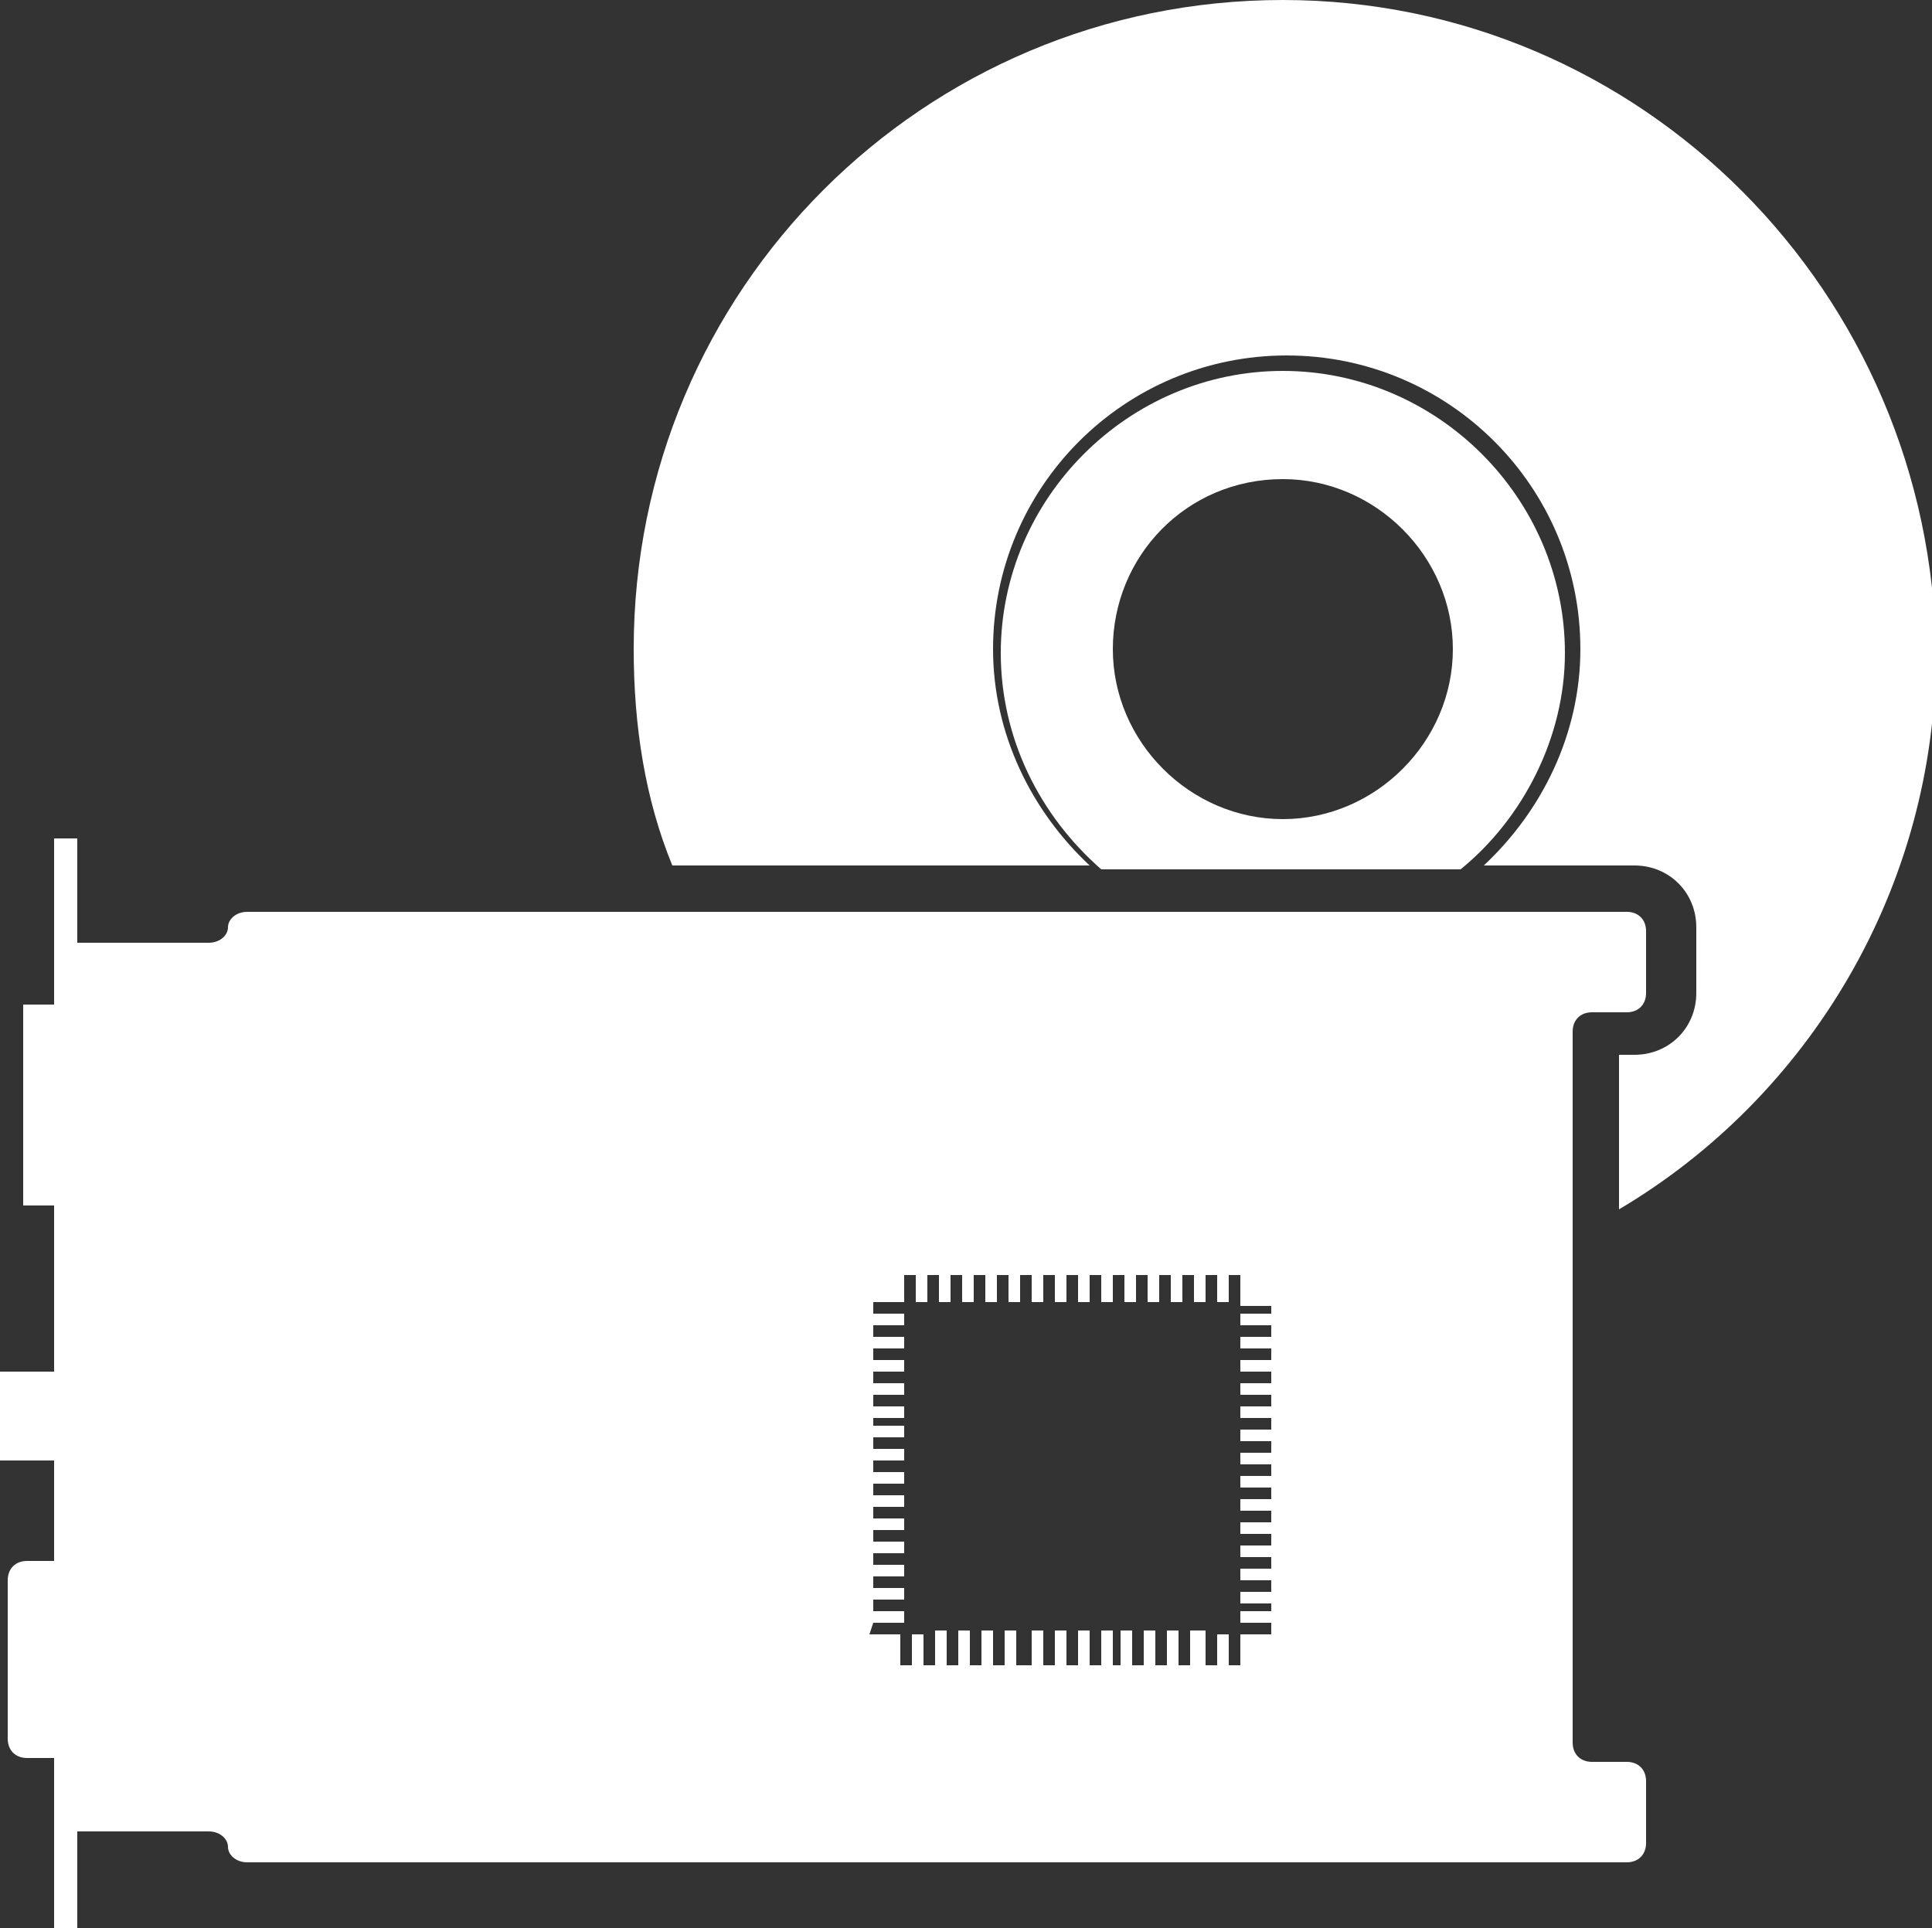
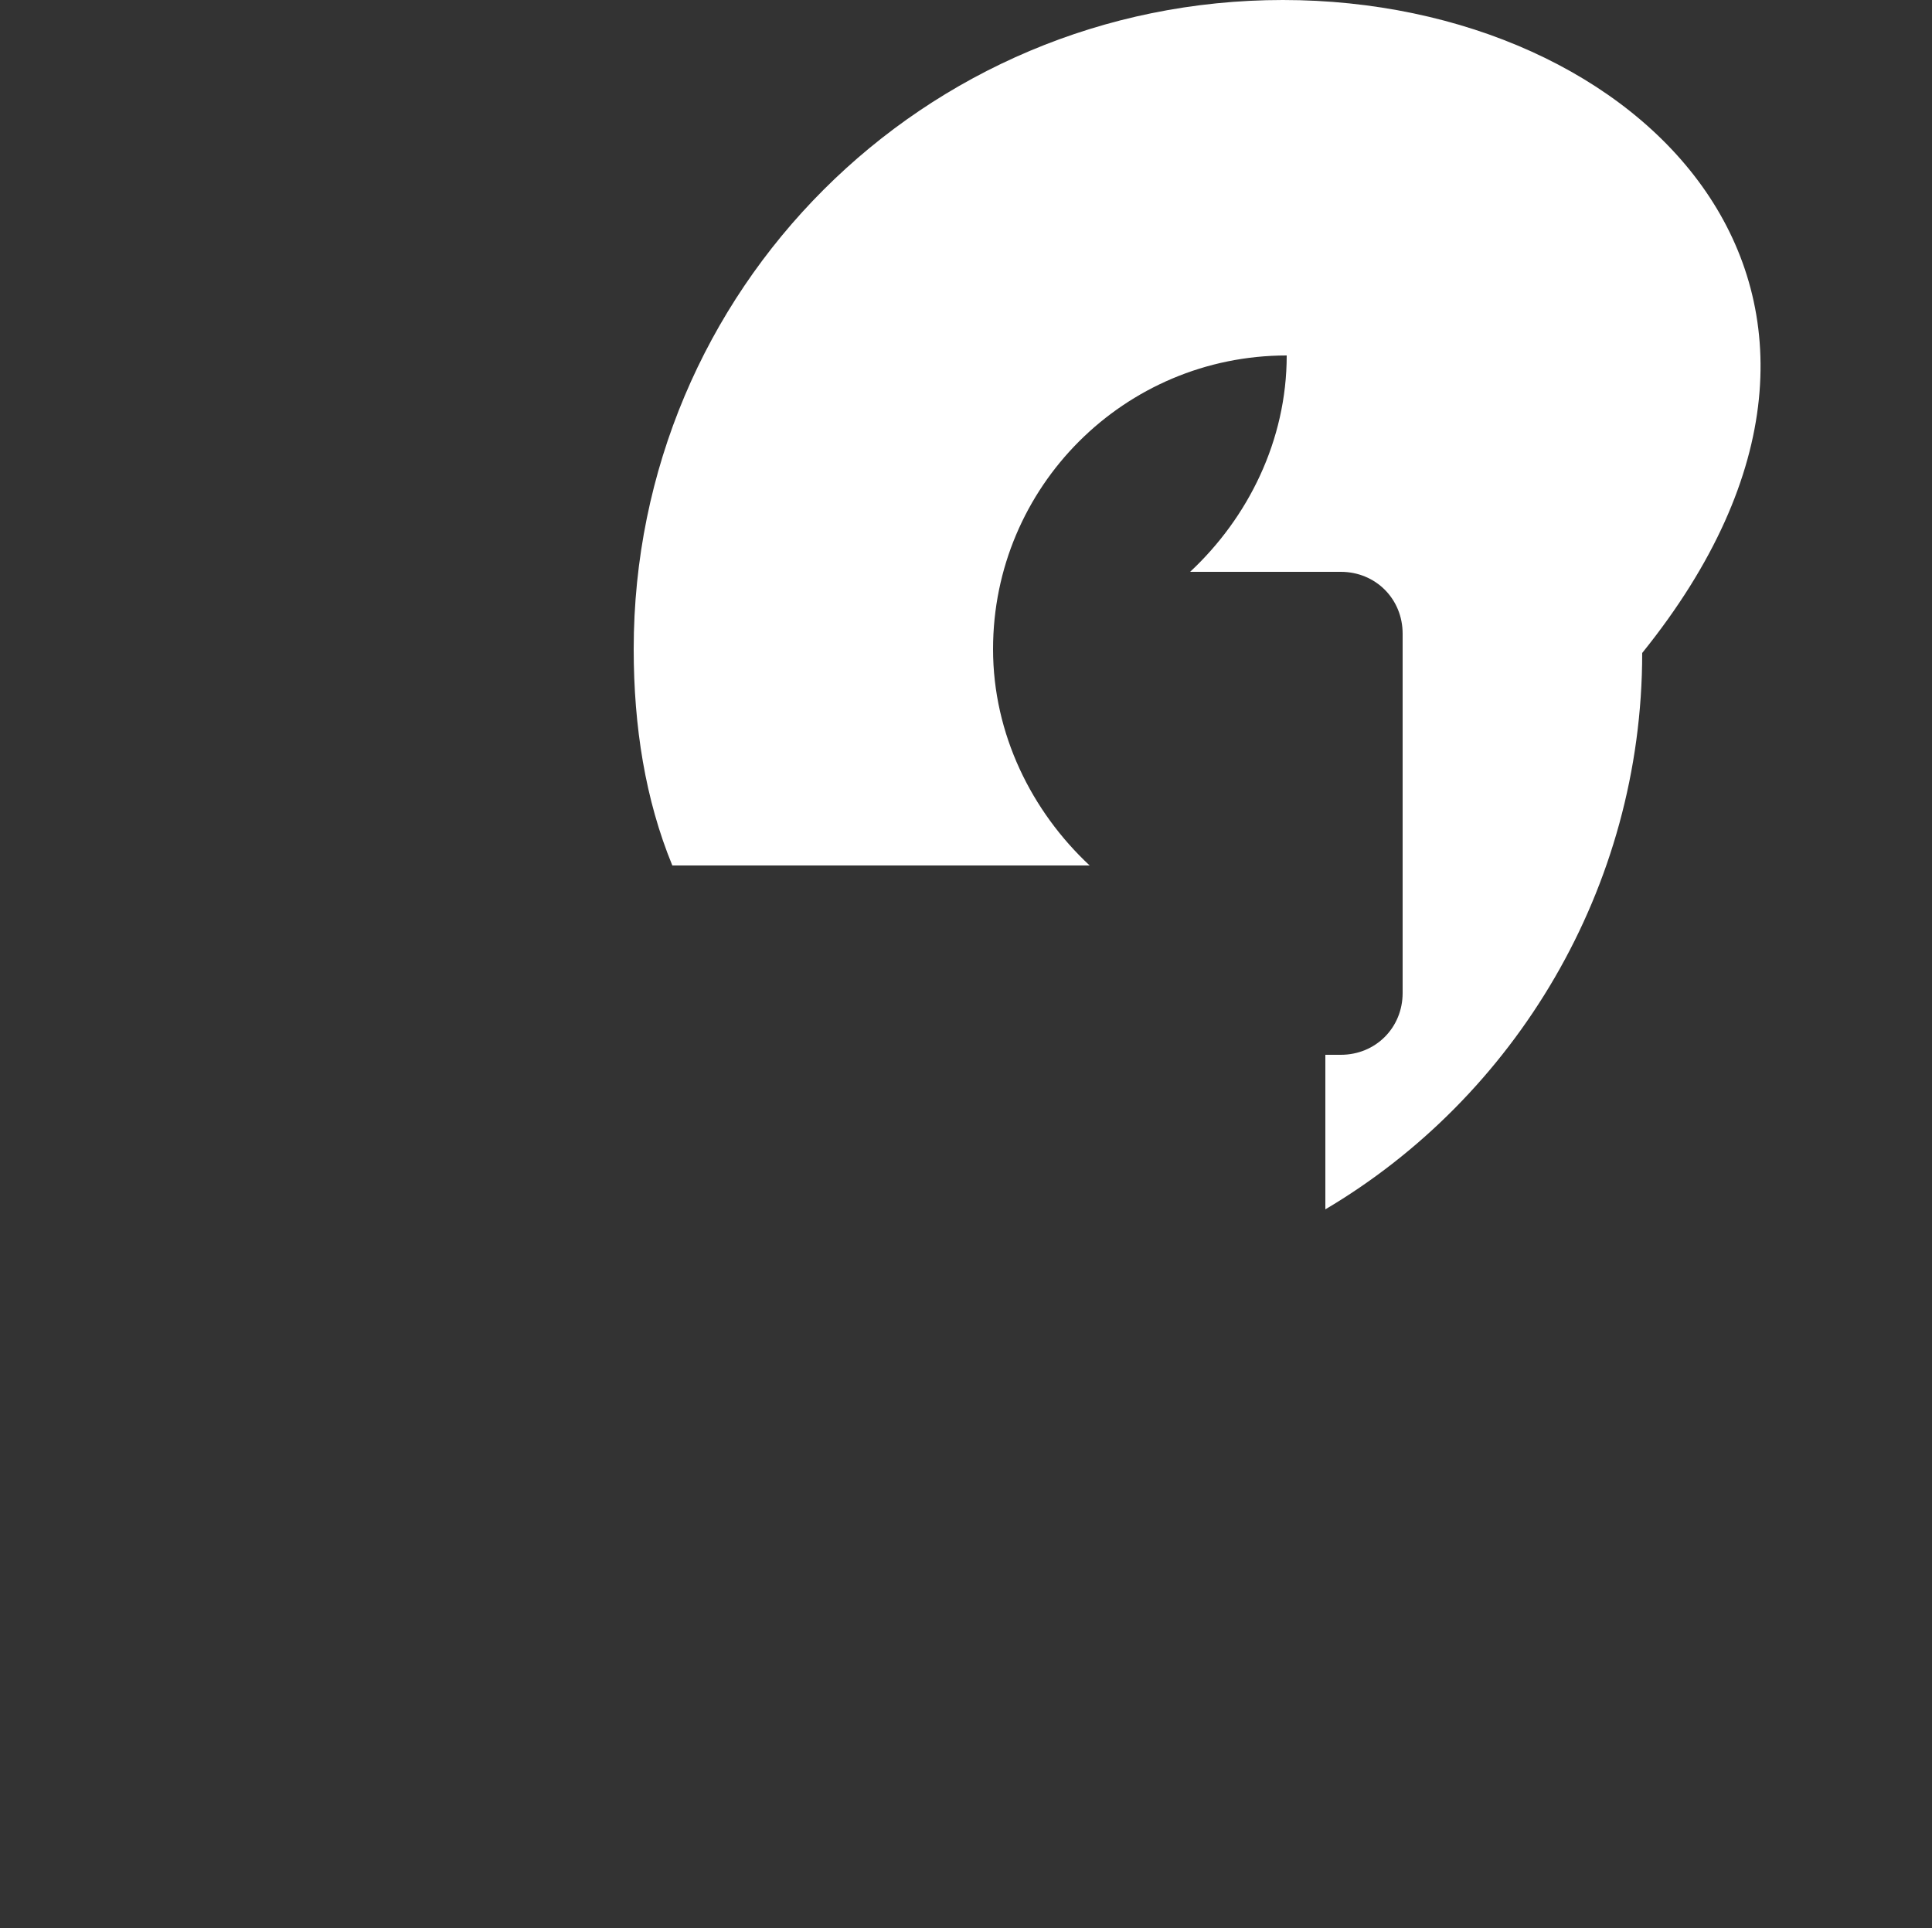
<svg xmlns="http://www.w3.org/2000/svg" version="1.1" id="Ebene_1" x="0px" y="0px" width="50px" height="49.9px" viewBox="192.7 45.3 50 49.9" enable-background="new 192.7 45.3 50 49.9" xml:space="preserve">
  <rect x="192.7" y="45.3" width="50" height="49.9" fill="#333333" stroke="none" />
-   <path fill="#FFFFFF" d="M194.7,95.3v-2.6c0.1,0,0.1,0,0.2,0h3.2c0.3,0,0.5,0.2,0.5,0.4s0.2,0.4,0.5,0.4h35.7c0.3,0,0.5-0.2,0.5-0.5  v-1.6c0-0.3-0.2-0.5-0.5-0.5h-0.9c-0.3,0-0.5-0.2-0.5-0.5V72c0-0.3,0.2-0.5,0.5-0.5h0.9c0.3,0,0.5-0.2,0.5-0.5v-1.6  c0-0.3-0.2-0.5-0.5-0.5h-35.7c-0.3,0-0.5,0.2-0.5,0.4s-0.2,0.4-0.5,0.4h-3.2c-0.1,0-0.1,0-0.2,0V67h-0.6v4.3h-0.8v5.2h0.8v4.3h-1.4  v2.3h1.4v2.6h-0.7c-0.3,0-0.5,0.2-0.5,0.5v4.1c0,0.3,0.2,0.5,0.5,0.5h0.7v4.4L194.7,95.3L194.7,95.3z M215.3,87.3h0.8V87h-0.8v-0.3  h0.8v-0.3h-0.8v-0.3h0.8v-0.3h-0.8v-0.3h0.8v-0.3h-0.8v-0.3h0.8v-0.3h-0.8v-0.3h0.8V84h-0.8v-0.3h0.8v-0.3h-0.8v-0.3h0.8v-0.3h-0.8  v-0.3h0.8v-0.3h-0.8V82h0.8v-0.3h-0.8v-0.3h0.8v-0.3h-0.8v-0.3h0.8v-0.3h-0.8v-0.3h0.8v-0.3v0h-0.8v-0.3h0.8v-0.3h-0.8v-0.3h0.8V79  v-0.7h0.3V79h0.3v-0.7h0.3V79h0.3v-0.7h0.3V79h0.3v-0.7h0.3V79h0.3v-0.7h0.3V79h0.3v-0.7h0.3V79h0.3v-0.7h0.3V79h0.3v-0.7h0.3V79  h0.3v-0.7h0.3V79h0.3v-0.7h0.3V79h0.3v-0.7h0.3V79h0.3v-0.7h0.3V79h0.3v-0.7h0.3V79h0.3v-0.7h0.3V79h0.3v-0.7h0.3V79v0.1h0.8v0.2  h-0.8v0.3h0.8v0.3h-0.8v0v0.3h0.8v0.3h-0.8v0.3h0.8v0.3h-0.8v0.3h0.8v0.3h-0.8V82h0.8v0.3h-0.8v0.3h0.8v0.3h-0.8v0.3h0.8v0.3h-0.8  v0.3h0.8v0.3h-0.8v0.3h0.8v0.3h-0.8V85h0.8v0.3h-0.8v0.3h0.8v0.3h-0.8v0.3h0.8v0.3h-0.8v0.3h0.8V87h-0.8v0.3h0.8v0.3h-0.8v0.8h-0.3  v-0.8h-0.3v0.8h-0.3v-0.9h-0.4v0.9h-0.3v-0.9h-0.3v0.9h-0.3v-0.9h-0.3v0.9H222v-0.9h-0.3v0.9h-0.2v-0.9h-0.3v0.9h-0.3v-0.9h-0.3v0.9  h-0.3v-0.9h-0.3v0.9h-0.3v-0.9h-0.3v0.9H219v-0.9h-0.3v0.9h-0.3v-0.9h-0.3v0.9h-0.3v-0.9h-0.3v0.9h-0.3v-0.9h-0.3v0.9h-0.3v-0.8  h-0.3v0.8H216v-0.8h-0.8L215.3,87.3C215.2,87.3,215.3,87.3,215.3,87.3z" />
-   <path fill="#FFFFFF" d="M225.9,45.3c-9.3,0-16.8,7.5-16.8,16.8c0,2,0.3,3.9,1,5.6h10.8c-1.5-1.4-2.5-3.4-2.5-5.6  c0-4.2,3.4-7.6,7.6-7.6s7.6,3.4,7.6,7.6c0,2.2-1,4.2-2.5,5.6h3.9c0.9,0,1.6,0.7,1.6,1.6V71c0,0.9-0.7,1.6-1.6,1.6h-0.4v4  c4.9-2.9,8.2-8.3,8.2-14.4C242.7,52.9,235.2,45.3,225.9,45.3z" />
-   <path fill="#FFFFFF" d="M221.2,67.8h9.3c1.6-1.3,2.7-3.4,2.7-5.6c0-4-3.3-7.3-7.3-7.3s-7.3,3.3-7.3,7.3  C218.6,64.4,219.6,66.4,221.2,67.8z M225.9,57.7c2.4,0,4.4,2,4.4,4.4c0,2.4-2,4.4-4.4,4.4s-4.4-2-4.4-4.4  C221.5,59.7,223.4,57.7,225.9,57.7z" />
+   <path fill="#FFFFFF" d="M225.9,45.3c-9.3,0-16.8,7.5-16.8,16.8c0,2,0.3,3.9,1,5.6h10.8c-1.5-1.4-2.5-3.4-2.5-5.6  c0-4.2,3.4-7.6,7.6-7.6c0,2.2-1,4.2-2.5,5.6h3.9c0.9,0,1.6,0.7,1.6,1.6V71c0,0.9-0.7,1.6-1.6,1.6h-0.4v4  c4.9-2.9,8.2-8.3,8.2-14.4C242.7,52.9,235.2,45.3,225.9,45.3z" />
</svg>